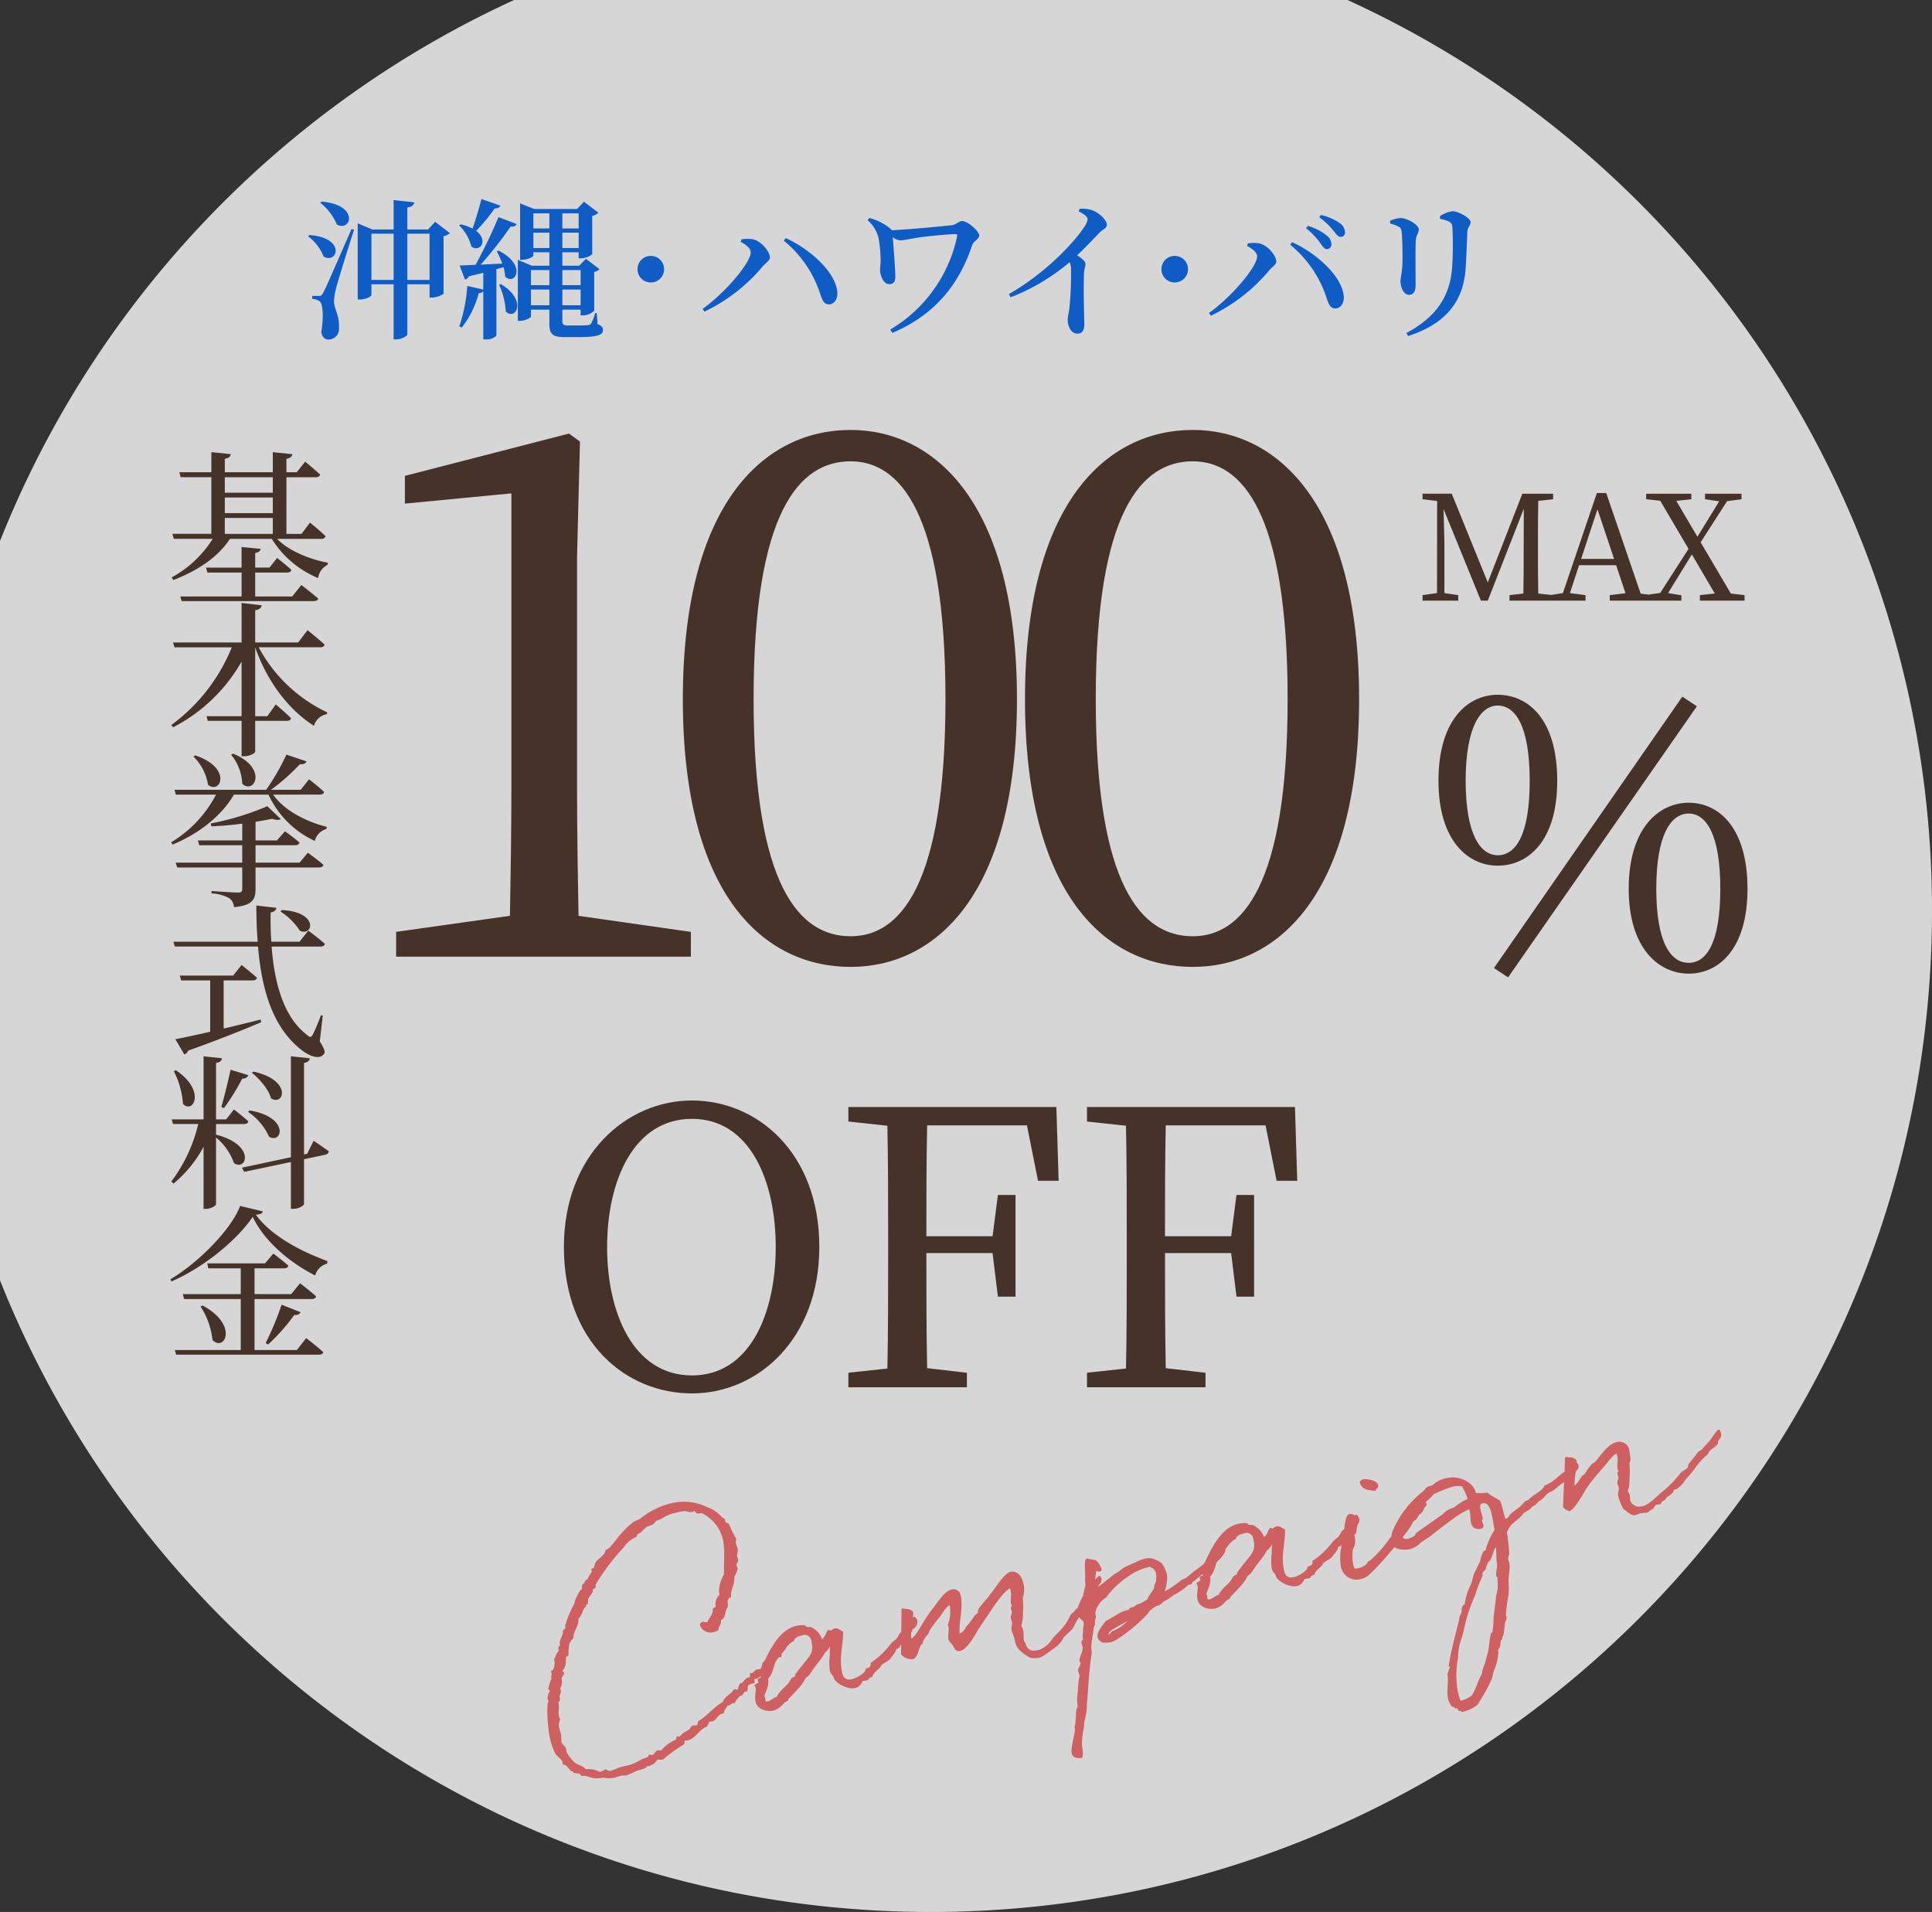
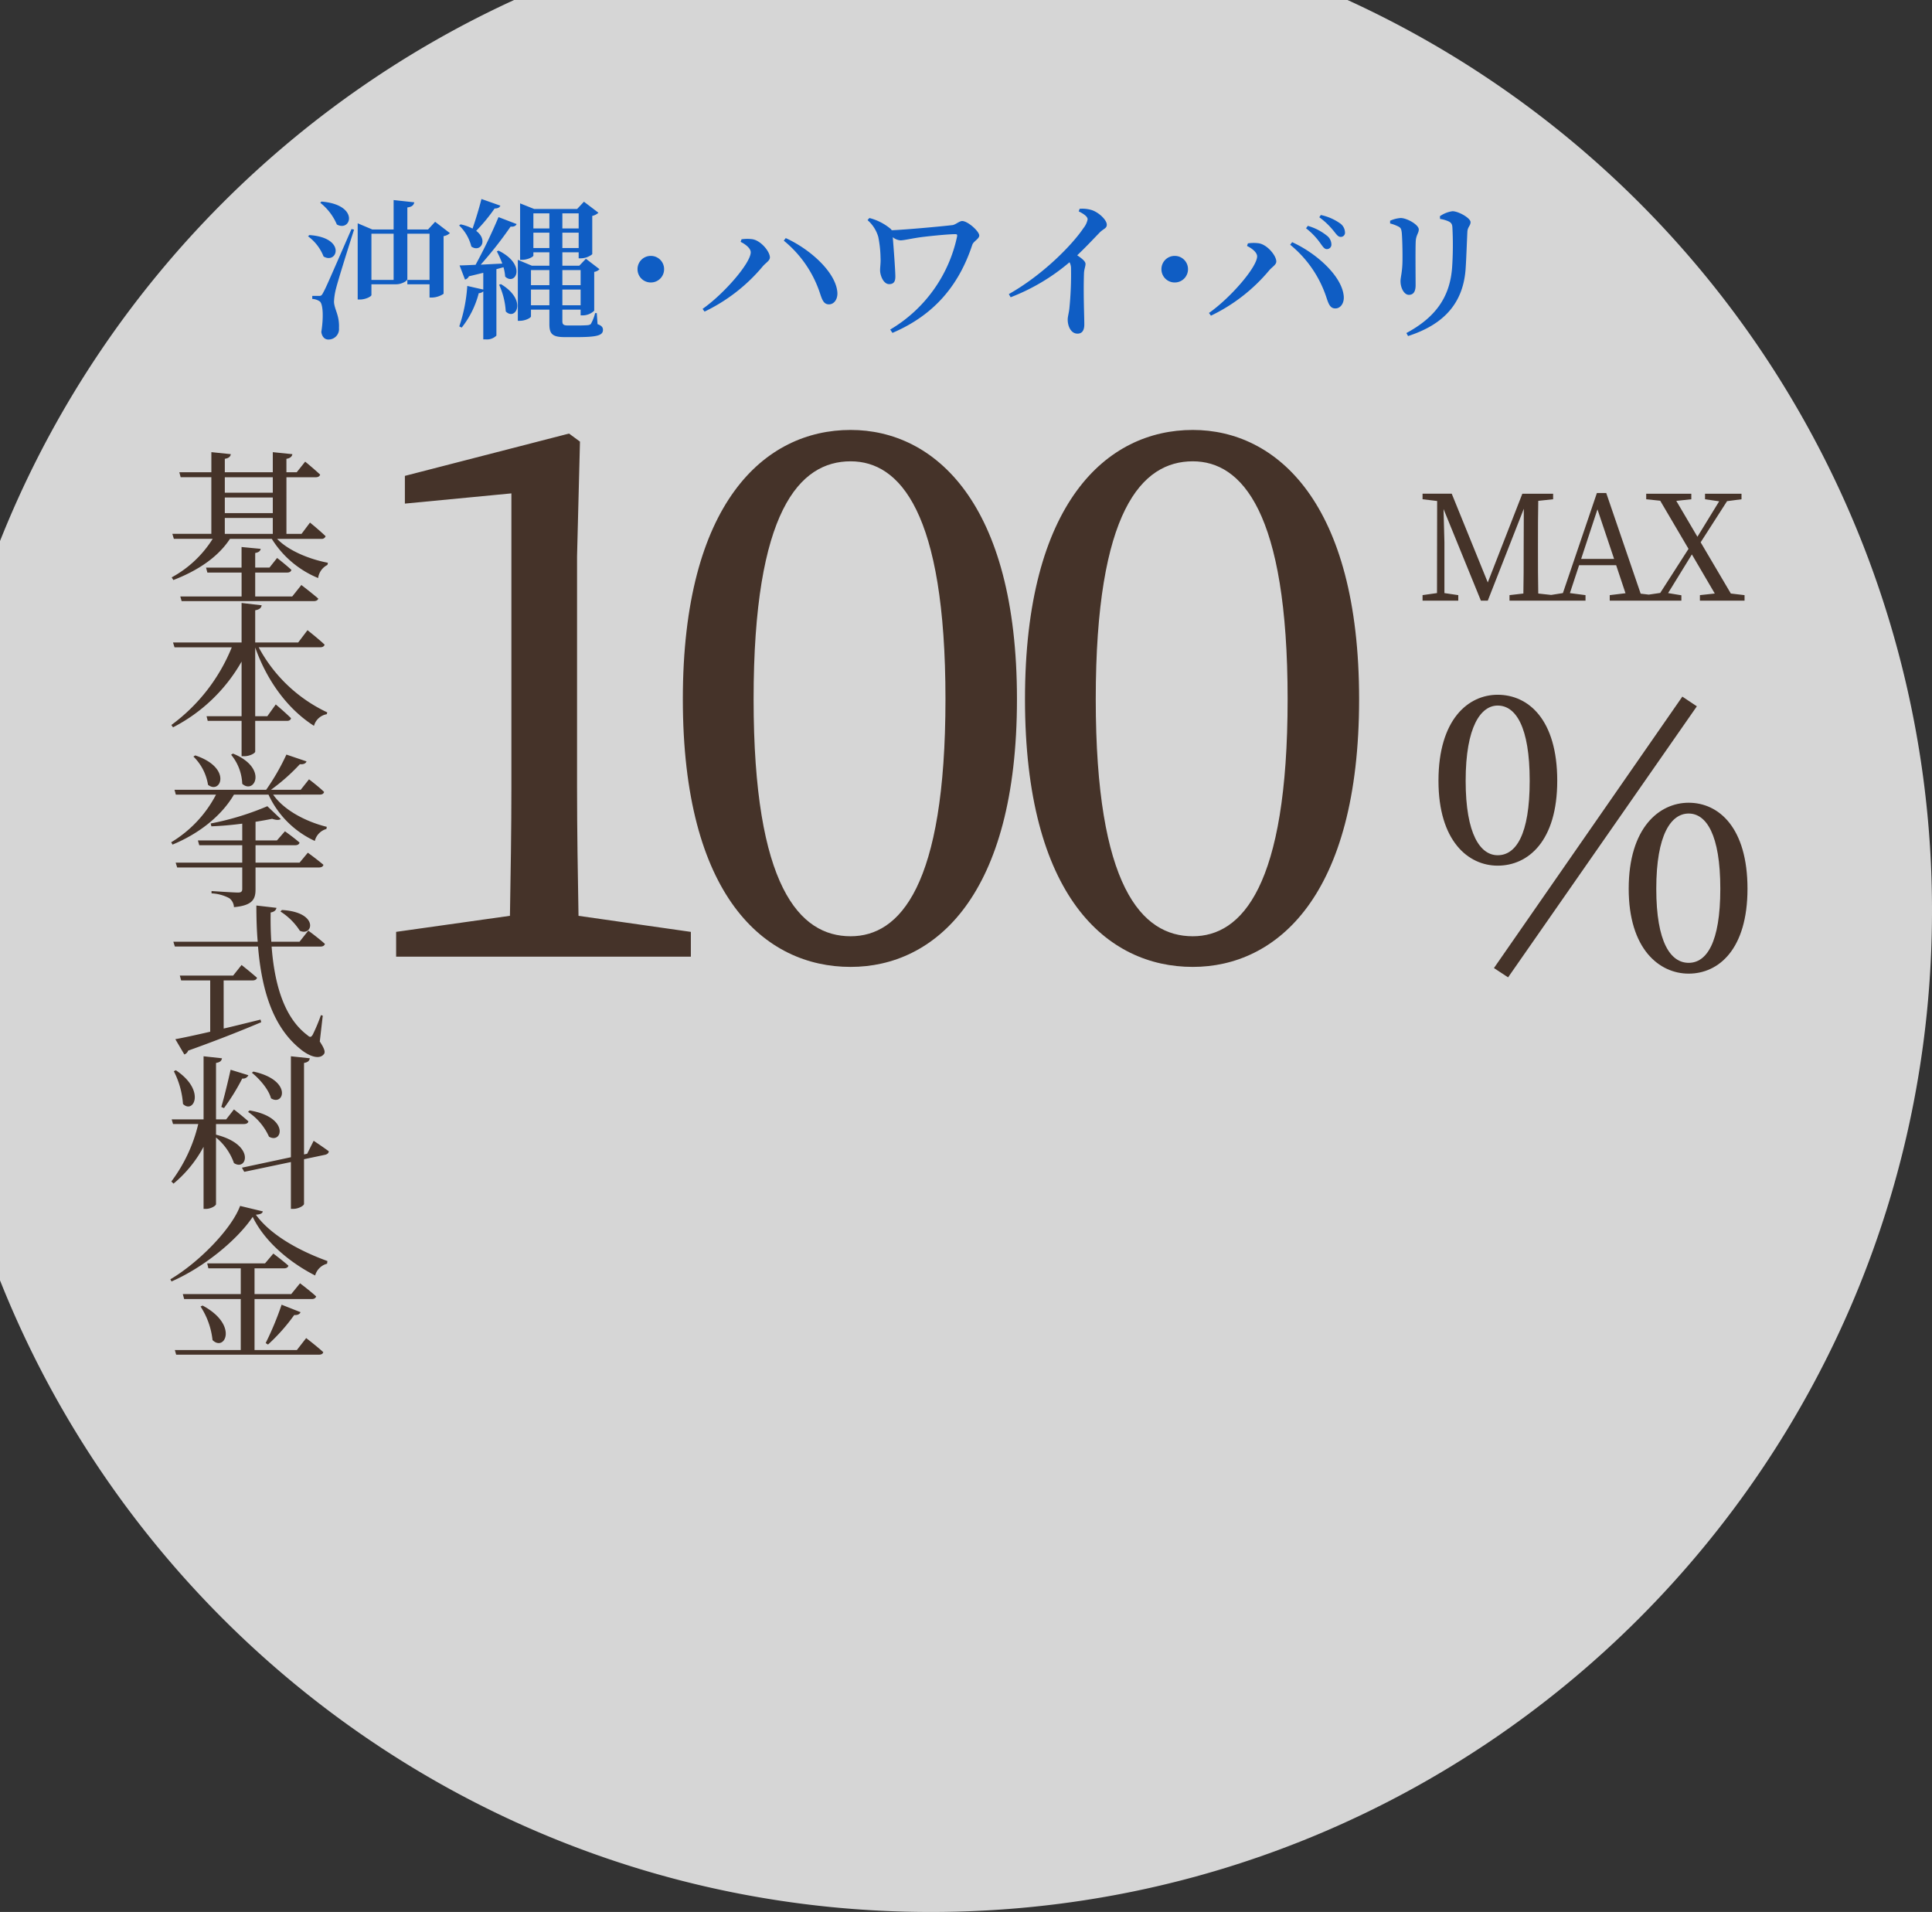
<svg xmlns="http://www.w3.org/2000/svg" width="384" height="380" viewBox="0 0 384 380">
  <rect x="0" y="0" width="384" height="380" fill="#333333" stroke="none" />
  <defs>
    <clipPath id="clip-path">
      <rect id="長方形_821" data-name="長方形 821" width="384" height="380" transform="translate(0 80)" fill="#fff" />
    </clipPath>
    <linearGradient id="linear-gradient" x1="0.5" x2="0.5" y2="1" gradientUnits="objectBoundingBox">
      <stop offset="0" stop-color="#fff" />
      <stop offset="1" stop-color="#fff" />
    </linearGradient>
  </defs>
  <g id="マスクグループ_95" data-name="マスクグループ 95" transform="translate(0 -80)" clip-path="url(#clip-path)">
    <g id="グループ_1082" data-name="グループ 1082" transform="translate(333.779 -461.835)">
      <path id="パス_7109" data-name="パス 7109" d="M199,0A198.84,198.84,0,0,1,398,199c0,109.9-89.1,199-199,199S0,308.9,0,199,89.1,0,199,0Z" transform="translate(-347.779 523.835)" opacity="0.8" fill="url(#linear-gradient)" />
      <g id="グループ_1081" data-name="グループ 1081" transform="translate(-300.843 556.735)">
        <path id="パス_7114" data-name="パス 7114" d="M-161.675-8.12c-.145-8.41-.29-16.965-.29-25.375v-46.11l.58-22.765-2.175-1.6-32.625,8.41v5.51l21.17-2.03V-33.5c0,8.41-.145,16.965-.29,25.375l-22.62,3.19V0h58.58V-4.93Zm34.8-43.065c0-37.41,9.135-47.27,19.285-47.27,9.715,0,18.85,10,18.85,47.27S-97.875-4.06-107.59-4.06C-117.74-4.06-126.875-13.92-126.875-51.185Zm19.285-53.505c-17.11,0-33.35,14.5-33.35,53.505,0,39.15,16.24,53.215,33.35,53.215,16.675,0,33.06-14.065,33.06-53.215C-74.53-90.19-90.915-104.69-107.59-104.69Zm48.72,53.505c0-37.41,9.135-47.27,19.285-47.27,9.715,0,18.85,10,18.85,47.27S-29.87-4.06-39.585-4.06C-49.735-4.06-58.87-13.92-58.87-51.185Zm19.285-53.505c-17.11,0-33.35,14.5-33.35,53.505,0,39.15,16.24,53.215,33.35,53.215,16.675,0,33.06-14.065,33.06-53.215C-6.525-90.19-22.91-104.69-39.585-104.69Z" transform="translate(243.723 175.24)" fill="#453329" />
-         <path id="パス_7115" data-name="パス 7115" d="M-63.612-27.892c0-13.072,5.244-25.46,16.872-25.46,11.552,0,16.644,12.388,16.644,25.46,0,13.148-5.092,25.536-16.644,25.536C-58.368-2.356-63.612-14.744-63.612-27.892ZM-46.74-57C-59.812-57-72.2-46.132-72.2-27.892c0,18.924,12.312,29.108,25.46,29.108,13.072,0,25.308-10.792,25.308-29.108C-21.432-46.664-33.82-57-46.74-57Zm66.576,4.94,2.2,11.02h4.1l-.456-14.668H-15.656v2.888l7.752.836c.152,7.3.152,14.668.152,22.116v4.1c0,7.448,0,14.744-.152,22.04l-7.752.836V0H7.9V-2.888L0-3.8c-.152-7.3-.152-14.744-.152-22.876H13l1.064,8.664h3.5V-38.228h-3.5L13-30.02H-.152c0-7.524,0-14.82.152-22.04Zm47.424,0,2.2,11.02h4.1l-.456-14.668H31.768v2.888l7.752.836c.152,7.3.152,14.668.152,22.116v4.1c0,7.448,0,14.744-.152,22.04l-7.752.836V0h23.56V-2.888l-7.9-.912c-.152-7.3-.152-14.744-.152-22.876H60.42l1.064,8.664h3.5V-38.228h-3.5L60.42-30.02H47.272c0-7.524,0-14.82.152-22.04Z" transform="translate(151.342 260.821)" fill="#453329" stroke="rgba(0,0,0,0)" stroke-width="1" />
        <path id="パス_7113" data-name="パス 7113" d="M-25.308-37.444c0-10.8,3.034-14.948,6.364-14.948,3.552,0,6.364,4.144,6.364,14.948,0,10.73-2.738,14.8-6.364,14.8C-22.348-22.644-25.308-26.714-25.308-37.444ZM12.58-15.984c0-10.8,2.96-14.948,6.438-14.948s6.29,4.144,6.29,14.948c0,10.73-2.738,14.726-6.29,14.726S12.58-5.254,12.58-15.984Zm6.438-17.094C13.172-33.078,7.1-28.12,7.1-15.984,7.1-4,13.172.888,19.018.888,25.012.888,30.71-4,30.71-15.984,30.71-28.12,25.012-33.078,19.018-33.078Zm-37.962-21.46c-5.846,0-11.766,4.884-11.766,17.094,0,11.988,5.92,16.872,11.766,16.872,6.068,0,11.84-4.884,11.84-16.872C-7.1-49.654-12.876-54.538-18.944-54.538Zm2.072,56.166L20.646-52.244,17.76-54.168-19.684-.222Z" transform="translate(283.682 177.72)" fill="#453329" stroke="rgba(0,0,0,0)" stroke-width="1" />
-         <path id="パス_7110" data-name="パス 7110" d="M34.113,24.632a2.025,2.025,0,0,0,2.171,1.816,3.01,3.01,0,0,0,.842-.133c.177-.753.886-.886.886-1.772v-.089c1.2,0,1.063-1.551,1.905-2.082a6.286,6.286,0,0,0,.222-.975c0-.089-.044-.222-.044-.31.4-.089.354-.576.8-.576h.133c.222-1.595,1.373-2.171,1.506-3.766a4,4,0,0,0,1.019-1.373,6.154,6.154,0,0,0-.089-.665c.133-.576.576-.62.576-1.108,0-.222-.044-.443-.044-.62,0-.4.443-.93.443-1.373,0-.354-.089-.753-.089-1.108a1.6,1.6,0,0,1,.266-.886,19.674,19.674,0,0,1-.753-3.145c-.089-.177-.62-.354-.62-.665,0-.133.044-.222.044-.354,0-.222-.177-.266-.4-.487A6.754,6.754,0,0,0,40.448,2.3,10.334,10.334,0,0,0,33.581,0a15.331,15.331,0,0,0-6.424,1.595c-.487.177-1.108.177-1.506.354-3.677,1.728-5.183,4.076-6.513,4.12-.4,1.063-1.728,1.24-2.437,1.905-.222.177-.62,1.152-.842,1.152-.044,0-.177-.044-.222-.044-.089,0-.089,0-.089.044s.044.177.044.266c0,.443-1.063.93-1.152,1.551h-.222c-.576,0-.532.709-1.108.753-.177.266-.177.709-.354.93-.487.044-1.551,1.506-1.684,1.684-.177.222-.222.532-.4.753a24.222,24.222,0,0,0-2.259,3.013c-.089.31-.222.354-.354.576s-.044.487-.177.709c-.089.177-.443.222-.576.4-.089.133-.133.487-.177.532-.4.753-1.019,1.285-1.019,1.905a.533.533,0,0,0,.089.354H6.114c-.443,0-.487.31-.487.709v.266c-.665.177-.8.93-1.285,1.285v.31c0,.443-.443,1.949-1.152,1.949,0,.089.044.177.044.266,0,.443-.266.576-.266,1.019,0,.089.044.133.044.222-.443.089-1.108,1.861-1.108,1.595,0,.266.222.31.222.62,0,.089-.044.133-.044.222-.532.044-.443.709-.753.93v.177a.84.84,0,0,0,.177.532C.753,32.828,0,38.278,0,40.005a13.355,13.355,0,0,0,.354,3.013c.222.709,1.019,1.285,1.019,2.127,0,.089-.044.177-.044.266.753.266.886,1.108,1.285,1.684a.266.266,0,0,1,.177-.044c.177,0,.133.4.222.443.443.266,1.24.222,1.329.93.93,0,1.772.93,2.791,1.108a11.228,11.228,0,0,0,1.285.177,6.043,6.043,0,0,0,1.905.487c.62,0,1.152-.089,1.684-.089.354.044.709.177.975.177a18.506,18.506,0,0,0,1.816-.354c.709-.133,1.506-.044,2.082-.222.31-.044.532-.354.753-.354.177,0,.089.177.222.177.222,0-.044-.177.4-.177h.31c.62-.266.8-.709,1.285-.753a1.339,1.339,0,0,0,.709.222h.222A27.672,27.672,0,0,1,25.3,46.917c.354-.044.089-.753.487-.753.222,0,.443.089.62.089,1.551,0,2.525-1.551,4.12-1.772.443-.177.532-.753.975-.93a.855.855,0,0,0,.443.133c.842,0,1.24-1.063,2.348-1.063h.177c.222-.62.8-.886,1.108-1.329a1.918,1.918,0,0,1,.222.044c.443,0,.62-.266,1.019-.266.089,0,.177.044.31.044.222-.532.886-.709,1.285-1.152a.332.332,0,0,0,.222.044c.532,0,.487-.62,1.063-.62.089,0,.133.044.222.044.487-.4-.044-1.285,1.462-1.285h.4v-.222c0-.354.133-.532.4-.576a.562.562,0,0,0,.266.044c.354,0,.487-.222.886-.222h.133c.133-.222.089-.354.222-.532,0-.044.4-.222.4-.4,0-.044-.089-.089-.222-.177a.4.4,0,0,1-.222.044c-.177,0-.4-.089-.665-.089-.443,0-.709.487-1.152.487a.286.286,0,0,1-.222-.089c-.044.354-.133.665-.354.753h-.177c-.886,0-1.063.8-1.905.8-.177.177-.709,1.108-.842,1.108-.266,0-.354-.222-.665-.222-.709.8-2.082.886-2.614,1.905-2.127.62-3.544,1.949-5.626,2.614-.177.222-.177.709-.532.753a3.305,3.305,0,0,1-.753-.133,1.02,1.02,0,0,0-.4.133c-.354.62-1.329.665-1.905.93-.31.177-.62.487-.93.487a.589.589,0,0,1-.354-.133,1.821,1.821,0,0,1-.354.576,7.316,7.316,0,0,0-3.411,1.506,1.127,1.127,0,0,0-.709-.222c-.31,0-.665.62-1.2.62a.92.92,0,0,1-.532-.222c-.266.62-.975.443-1.639.576a11.092,11.092,0,0,1-2.835.576H12.36c-.665,0-1.418.266-2.082.266A1.127,1.127,0,0,1,9.215,48.6a9.073,9.073,0,0,1-1.063.222H7.886A4.592,4.592,0,0,0,5.228,47.67c-.354-.886-1.285-1.108-1.861-1.861a8.908,8.908,0,0,1-1.152-2.481c0-.177.044-.354.044-.532,0-.709-.576-1.152-.576-1.551,0-.532.222-1.063.222-1.551v-.975a2.727,2.727,0,0,1,.532-2.082,2.072,2.072,0,0,1-.089-.709c0-.886.487-1.551.487-2.392a1.366,1.366,0,0,0-.044-.443c.665,0,.487-.62.576-.975s.487-.62.487-1.108a1.043,1.043,0,0,0-.089-.354,2.311,2.311,0,0,0,.753-1.905c.133-.31.753-.709.753-.886,0-.089-.266-.31-.266-.532a.137.137,0,0,1,.044-.089c1.108-.62,1.108-1.994,1.329-2.437.089-.133.487-.222.576-.354.089-.222.089-.665.177-.753.31-.753.266-1.551,1.506-2.259.354-1.462,1.639-1.994,1.861-3.589.665-.222,1.152-1.329,1.684-1.816.089-.089.354-.089.354-.266v-.266a.1.1,0,0,1,.089-.089,1.567,1.567,0,0,1,.266.044c.133,0,.31-.842.4-.975.354-.443.886-.8,1.152-1.108.089-.133.089-.443.177-.576.133-.089.443-.044.576-.177s.044-.4.177-.576a43.292,43.292,0,0,1,7.133-5.981,5.6,5.6,0,0,1,2.968-1.506c.133-.532.709-.487,1.152-.709A7.5,7.5,0,0,1,27.911,3.1c.4-.177.842-.044,1.329-.222.354-.133.576-.443.93-.576a6.1,6.1,0,0,0,1.152-.177,7.675,7.675,0,0,1,2.968-.487,10.073,10.073,0,0,1,2.082.133,2.2,2.2,0,0,0,1.063.443c.222,0,.443-.089.576-.089s.266.487.4.576c.31.222.8.089.93.177A8.058,8.058,0,0,1,42.4,8.993c0,2.171-.842,4.43-1.373,7.044a6.483,6.483,0,0,0-1.772,3.278,1.95,1.95,0,0,0,.089.443,2.292,2.292,0,0,0-1.329,2.259c-.31,0-.4.177-.709.177-.177,1.2-1.2,1.595-1.728,2.437-.532,0-.8-.266-1.063-.266A.536.536,0,0,0,34.113,24.632ZM49.486,32.3c-.354.443-1.063.177-1.506.354-.133.089-.222.487-.4.62-.31.133-.93.044-.93.354-.177.133-.133.044-.354.177-.886.532-.8.576-.975.93a1.919,1.919,0,0,1-.222-.044c-.753,0-.753.753-1.063,1.2a8.381,8.381,0,0,0,1.019.222c.62,0,.487-.842,1.063-1.019.753-.222,1.063-.886,1.639-1.285.177-.222.62-.133.975-.354.177-.133,1.019-.842,1.019-1.063,0-.044-.089-.089-.177-.089Zm7.266.8a3.859,3.859,0,0,0-1.506-2.88c-.222-.177-.487-.044-.709-.222-.266-.133-.354-.443-.487-.443a5.349,5.349,0,0,0-1.506-.222c-3.9,0-6.778,4.475-8.683,6.645a.748.748,0,0,0-.089.222c0,.31.222.62.222.8,0,.089,0,.089-.133.133a.482.482,0,0,0-.443-.31h-.089c.177.4.266.4.266.576,0,0,0,.4-.177.4h-.31c-.177,0-.266.044-.266.177a.482.482,0,0,0,.044.222c.044.266.487,0,.487.266a.266.266,0,0,1-.044.177c-.222,0-.354-.044-.443-.044-.31,0-.443.133-.886.266a1.311,1.311,0,0,1,.089.443c0,.8-.62,1.551-.62,2.747,0,1.418,1.684,2.259,2.835,2.259a3.748,3.748,0,0,0,2.259-.93,5.37,5.37,0,0,1,.886-.31c.044,0,.089-.222.177-.266,2.215-1.506,3.323-2.082,4.342-3.411.532,0,1.063-.62,1.373-.886,1.24-1.2,2.392-1.861,3.411-3.057.753-.31,1.2-1.019,1.861-1.373a7.969,7.969,0,0,0-.665,2.215,11.173,11.173,0,0,0-.709,2.968c0,.842.443.975.443,1.595,0,.886,1.905,2.747,3.544,2.747.93,0,1.285-.753,1.861-1.2,0,.222.089.222.266.222h.62a.908.908,0,0,1,.886-.4c.443-.753,1.285-1.019,1.949-1.462.133-.133.177-.266.354-.354.62-.443,1.506-.443,2.082-.93.62-.576,1.373-.975,1.462-1.595,1.285,0,.532-.532,1.551-.8,0-.31.532-.975.532-1.285.753,0,1.949-.31,1.949-1.019a1.374,1.374,0,0,0,1.285-1.24,1.555,1.555,0,0,0-.266-.709c-.089.044-1.772,1.152-1.595,1.285l-.089.089h-.222c-.089,0-.222.222-.222.354a3.118,3.118,0,0,1-1.019.665c-.31.133-.62.576-.8.753-.62.62-1.063.532-1.772,1.108a16.147,16.147,0,0,1-4.607,2.7c0,.709-.753.93-1.108.93h-.133c-.044.665-2.038,1.418-3.19,1.418-1.063,0-1.861-.4-1.861-1.772,0-3.278,1.418-5.272,1.994-7.974-.487-.31-.665-.842-1.329-.842-.266,0-.532.221-.8.221a.387.387,0,0,1-.4-.221C57.992,32.031,57.726,32.917,56.752,33.094ZM45.676,42.221h-.133c-.709,0-1.108.443-1.905.443-.177,0-.62,0-.62-.354a6.155,6.155,0,0,1,.089-.665V41.6s0,.044-.089.133a.266.266,0,0,1-.044-.177c0-.8,1.551-1.816,1.551-3.589,1.506-.8,1.684-3.013,3.278-3.721.133,0,.177.044.266.044.133,0,.133-.4.222-.532.753-.576,1.683-1.684,3.013-1.994a.155.155,0,0,0,.044-.089.9.9,0,0,0-.044-.222c0-.133.665.044.665-.354,0-.044.222,0,.31,0,.354,0,.8-.089,1.285-.089A1.545,1.545,0,0,1,54.98,32.74c0,3.013-1.329,2.924-4.652,5.892-.044.044-.133.354-.177.4-.177.133-.532.044-.709.177-.354.266-.576.576-.842.8C47.537,40.847,46.518,41.069,45.676,42.221ZM113.5,33.271c-.044-.044-.044-.044-.089-.044-.266,0-1.418,1.019-1.373.886a3.793,3.793,0,0,1-1.595,1.418c0,.487-.753.487-.975.842a17.413,17.413,0,0,0-1.506,2.038c-.221,0-.8.487-1.019.665-.532,0-1.019.842-1.418,1.24-1.462,1.639-3.19,2.3-3.943,3.013a5.44,5.44,0,0,1-3.1,1.506c-2.3,0-1.949-.886-2.3-.886a10.061,10.061,0,0,1-.266-1.329.742.742,0,0,1-.133-.487c0-.665.31-1.285.31-2.082a1.833,1.833,0,0,0-.222-.842,8.2,8.2,0,0,0,.975-2.57,16.119,16.119,0,0,0,.62-2.88,4.739,4.739,0,0,0,.753-2.791c0-2.038-1.108-2.525-1.772-2.525-1.24,0-3.5,2.437-4.873,3.456-.886.8-2.038,1.462-2.88,2.3-.177.222-.133.532-.31.709-.266.177-.487.177-.753.4A16.111,16.111,0,0,1,85.5,37.081,2.4,2.4,0,0,1,83.865,38.1a.562.562,0,0,1-.266-.044c.443-2.791,1.949-4.873,1.949-7.664A1.244,1.244,0,0,0,84.22,29.24c-1.462,0-3.323,2.038-4.563,2.968-2.7,2.171-4.253,4.74-5.671,4.785.266-2.038,1.108-3.411,1.595-5.228-.177-.665-1.019-.753-1.728-1.063L71.77,39.3a2.576,2.576,0,0,0,1.816,1.285c.93,0,1.285-1.418,2.171-2.392a.589.589,0,0,0,.31-.133c.133-.089.044-.266.222-.443a5.579,5.579,0,0,1,1.285-1.152c.266-.266.31-.487.532-.709a30.973,30.973,0,0,1,2.481-2.082c.93-.8,1.772-1.861,2.791-1.905a7.336,7.336,0,0,1-1.241,3.987,1.566,1.566,0,0,0,.044.266c0,.886-.576,1.728-.576,2.57,0,.31.222.443.354.842.532.886.222,1.639,1.24,1.684,1.506-.044,4.076-3.1,4.475-3.5a2.218,2.218,0,0,0,.354-.31c2.88-2.658,6.158-6.025,7.753-6.114,0,.177.044.443.044.665s-.044.354-.044.487v.044c.044,0,.044-.044.089-.044a13.459,13.459,0,0,0-.576,2.038c0,.177.133.266.133.354,0,.443-.354.266-.354.753,0,.222.044.4.044.576,0,.4-.487.8-.487,1.2,0,.222.044.487.044.753,0,.62-.443,1.063-.443,1.595,0,.4.177,1.019.177,1.595v.975c0,1.506,1.551,2.88,1.994,3.323a3.91,3.91,0,0,0,1.639.443,3.085,3.085,0,0,0,1.108-.222c.177,0,2.215-.93,2.3-.93a5.758,5.758,0,0,0,2.3-1.684c1.063-.665,1.683-.93,1.994-1.2.354-.222,1.551-2.038,2.127-2.038,0-.576,2.392-2.481,2.7-2.835.266-.266.886-1.063,1.373-1.108l-.089-.177c0-.31.709-.487.709-.8,0-.4.975-.487.975-1.418C113.548,33.449,113.5,33.36,113.5,33.271Zm-4.3,11.12c.532-.842.487-1.684,1.063-2.215a3.185,3.185,0,0,1,.487-1.329c.133-.487-.044-.8.31-1.373a5.03,5.03,0,0,1,2.658-2.171,17.773,17.773,0,0,1,5.361-3.145,11.687,11.687,0,0,1,3.677-.842h.532a2.386,2.386,0,0,1,.354-.044c.133,0,.221.044.266.222A1.793,1.793,0,0,1,124.757,35a6.413,6.413,0,0,1-.443,1.816,4.708,4.708,0,0,0-.4.487l-.266.665c-.576.709-1.329,1.108-1.772,1.861a7.593,7.593,0,0,1-2.437.62c-.31.089-.487.31-.8.31-.133,0-.31-.044-.443-.044-.222,0-.31.31-.532.354h-.443c-1.373,0-2.968.842-4.386,1.108-.753.62-2.259,1.728-2.259,2.658,0,.31.443,1.108.8,1.108h.044a6.3,6.3,0,0,0,1.329.222,5.342,5.342,0,0,0,1.462-.354,31.365,31.365,0,0,0,6.778-3.456c.177-.089.222-.31.31-.31a4.974,4.974,0,0,1,2.215-.886c.62,0,1.019-.487,1.285-.532a5.63,5.63,0,0,0,1.063-.31l.62-.266c.62-.266,1.108-.354,1.683-.576a10.716,10.716,0,0,0,2.127-.975c.133,0,.31.044.443.044.266,0,.354-.576.842-.487a18,18,0,0,1,3.367-1.551c.266-.089.93-.886,1.2-.886a6.2,6.2,0,0,0,2.658-1.861c.044-.443.266-.842-.044-.93-.4.177-1.24.8-1.595.93-.354,0-.443.4-.665.487-.222.044-1.24.886-1.506.93-.266.177-1.816.886-2.038,1.019-1.728.576-2.437,1.418-3.589,1.418a20.05,20.05,0,0,1-3.146,1.285,7.42,7.42,0,0,1-1.2.266,7.82,7.82,0,0,0,1.418-3.5,7.945,7.945,0,0,0-.354-1.905c-.177-.665-1.551-1.551-2.038-1.728a4.652,4.652,0,0,0-1.063-.133,8.561,8.561,0,0,0-1.905.31,11.731,11.731,0,0,0-1.816.354c-.709,0-1.683.753-2.57.886-1.285.532-3.544,1.861-4.962,2.082.177-.576.975-3.81,1.373-3.81.31,0,.4.266.62.266.044,0,.266,0,.266-.222a3.37,3.37,0,0,0-.62-1.772c-.266-.177-1.684-.709-1.506-.709-.487,0-.8,2.525-.93,3.145a7.273,7.273,0,0,0-.354,1.772l-.443.886-.089.089c0,.044,0,.044.044.089h-.044c-.044,0,.044-.044.044.044a1.7,1.7,0,0,0-.4.8c0,.133.177.4.177.665,0,1.2-1.373,2.392-1.949,3.057,0,.709.62.8.62,1.506,0,.222-.222,1.019-.354,1.019V42.4a5.613,5.613,0,0,1-.4,1.329,7.091,7.091,0,0,0-.133,1.019c-.443.044-.443.487-.443.709,0,.177.044.31.044.487,0,1.019-1.24,2.082-1.24,2.7,0,.177.133.222.133.354,0,.4-.709,1.063-.842,1.373l.089,1.108a14.929,14.929,0,0,0-1.019,2.88,9.757,9.757,0,0,0-.753,2.968v.222c-.576.354-.576,1.152-.886,2.038l-.443,1.329c-.31.354-.133.487-.266.975-.266.886-1.639,3.234-1.639,4.253,0,.842.886,1.063,1.506,1.108.532-.93.266-2.171.709-3.278a13.857,13.857,0,0,1,.93-2.392l.266-.975a16.743,16.743,0,0,0,.753-1.551,10.9,10.9,0,0,0,.576-1.816c.975-2.924,1.816-6.247,3.234-9.7a8.267,8.267,0,0,1,.753-2.791Zm8.329-1.595a8.419,8.419,0,0,1-3.943,1.684c-.31.089-.576.487-.842.487-.089,0-.31-.044-.31-.222,0-1.063,3.19-1.373,5.671-2.392a.177.177,0,0,1,.089.177C118.2,42.752,117.668,42.708,117.535,42.8Zm29.373-9.7a3.859,3.859,0,0,0-1.506-2.88c-.222-.177-.487-.044-.709-.222-.266-.133-.354-.443-.487-.443a5.349,5.349,0,0,0-1.506-.222c-3.9,0-6.778,4.475-8.683,6.645a.749.749,0,0,0-.089.222c0,.31.222.62.222.8,0,.089,0,.089-.133.133a.482.482,0,0,0-.443-.31h-.089c.177.4.266.4.266.576,0,0,0,.4-.177.4h-.31c-.177,0-.266.044-.266.177a.482.482,0,0,0,.044.222c.044.266.487,0,.487.266a.266.266,0,0,1-.044.177c-.222,0-.354-.044-.443-.044-.31,0-.443.133-.886.266a1.311,1.311,0,0,1,.089.443c0,.8-.62,1.551-.62,2.747,0,1.418,1.684,2.259,2.835,2.259a3.748,3.748,0,0,0,2.259-.93,5.371,5.371,0,0,1,.886-.31c.044,0,.089-.222.177-.266,2.215-1.506,3.323-2.082,4.342-3.411.532,0,1.063-.62,1.373-.886,1.24-1.2,2.392-1.861,3.411-3.057.753-.31,1.2-1.019,1.861-1.373a7.968,7.968,0,0,0-.665,2.215,11.174,11.174,0,0,0-.709,2.968c0,.842.443.975.443,1.595,0,.886,1.9,2.747,3.544,2.747.93,0,1.285-.753,1.861-1.2,0,.222.089.222.266.222h.62a.908.908,0,0,1,.886-.4c.443-.753,1.285-1.019,1.949-1.462.133-.133.177-.266.354-.354.62-.443,1.506-.443,2.082-.93.62-.576,1.373-.975,1.462-1.595,1.285,0,.532-.532,1.551-.8,0-.31.532-.975.532-1.285.753,0,1.949-.31,1.949-1.019a1.374,1.374,0,0,0,1.285-1.24,1.555,1.555,0,0,0-.266-.709c-.089.044-1.772,1.152-1.595,1.285l-.089.089h-.222c-.089,0-.221.222-.221.354a3.118,3.118,0,0,1-1.019.665c-.31.133-.62.576-.8.753-.62.62-1.063.532-1.772,1.108a16.148,16.148,0,0,1-4.608,2.7c0,.709-.753.93-1.108.93h-.133c-.044.665-2.038,1.418-3.19,1.418-1.063,0-1.861-.4-1.861-1.772,0-3.278,1.418-5.272,1.994-7.974-.487-.31-.665-.842-1.329-.842-.266,0-.532.221-.8.221a.387.387,0,0,1-.4-.221C148.148,32.031,147.883,32.917,146.908,33.094Zm-11.076,9.126H135.7c-.709,0-1.108.443-1.905.443-.177,0-.62,0-.62-.354a6.154,6.154,0,0,1,.089-.665V41.6s0,.044-.089.133a.266.266,0,0,1-.044-.177c0-.8,1.551-1.816,1.551-3.589,1.506-.8,1.684-3.013,3.278-3.721.133,0,.177.044.266.044.133,0,.133-.4.222-.532.753-.576,1.684-1.684,3.013-1.994a.155.155,0,0,0,.044-.089.9.9,0,0,0-.044-.222c0-.133.665.044.665-.354,0-.044.222,0,.31,0,.354,0,.8-.089,1.285-.089a1.545,1.545,0,0,1,1.418,1.728c0,3.013-1.329,2.924-4.652,5.892-.044.044-.133.354-.177.4-.177.133-.532.044-.709.177-.354.266-.576.576-.842.8C137.693,40.847,136.674,41.069,135.832,42.221Zm35.486-14.4c0-.709-1.728-1.506-2.437-1.506a.89.89,0,0,0-.576.177c0,1.506,1.285,1.728,2.348,2.171C170.787,28.265,171.319,28.442,171.319,27.822Zm7.842,6.6h-.044c0-.133.753-.576.753-.665h-.089c0-.044.044-.354.044-.576,0-.133,0-.266-.089-.266-.266.31-.4.089-.665.266-1.24.975-2.259,1.551-3.146,2.348-1.639,1.418-3.721,2.658-5.183,4.032a26.98,26.98,0,0,1-4.209,2.835h-.266c-.177,0-.044.222-.222.31a3.47,3.47,0,0,1-1.816.576c-.665,0-1.285.222-1.285-1.019a9.821,9.821,0,0,1,.576-3.013c.133-.354.532-.62.665-.975a4.564,4.564,0,0,0,.31-1.418c0-.133-.044-.222-.044-.31,0-.222.443-.354.532-.576.354-.93.8-1.728,1.019-2.57-.443-.354-.62-.975-1.373-.975-.8,0-1.639,3.323-1.949,3.9-.044.089-.31.044-.31.31,0,.089.044.177.044.266,0,.133-.4.842-.532,1.24a10.811,10.811,0,0,0-1.019,3.9,2.984,2.984,0,0,0,3.323,3.057c1.152,0,2.038-.842,2.924-1.285,1.816-1.2,3.234-2.259,4.519-3.234,2.127-1.684,3.677-2.614,4.962-4.253a1.9,1.9,0,0,0,1.152-.753C178.1,35.088,178.584,35.309,179.16,34.423ZM210.925,33.4a1.574,1.574,0,0,0,.089-.443c0-.222-.089-.354-.487-.4-.31,0-1.373.842-1.728.93-.354.222-.4.532-.8.709-.044,0-.044,0-.044-.044,0-.089.089-.222.089-.266-1.506.709-2.658,1.551-4.209,1.684-.665,1.019-2.88,1.373-3.633,1.994-.354.266-.753,0-1.108.4-1.373.975-2.88,1.329-3.367,1.816a1.473,1.473,0,0,1-1.24.532c-.133-.753-.089-3.1-.221-3.81-.576-.753-1.506-1.24-1.994-2.082a8.545,8.545,0,0,1-2.392-.532v-.266c0-1.949-2.437-3.81-4.519-3.81a5.31,5.31,0,0,0-3.234.709c-.354.089-.842,0-1.108.133-.354.089-.709.487-1.063.665a19.554,19.554,0,0,0-7.443,6.114,3.867,3.867,0,0,0-.753,2.437c0,.975,1.905,1.639,3.013,1.639,1.418,0,1.949-.665,2.791-.93.487-.177.975-.4,1.462-.532q2.858-1.4,5.582-2.525a12.337,12.337,0,0,1,3.766-1.108.885.885,0,0,0-.089.4v.354c0,.709-.266,1.462-.266,2.127,0,.8.31,1.373,1.551,1.462a.427.427,0,0,0,.354-.487c0-.222-.089-.532-.089-.753s.044-.4.266-.487c0-.4-.044-.886-.044-1.418,0-.93,0-1.728.886-1.728,1.2,0,1.462,1.285,1.462,2.747,0,1.108-.133,2.348-.133,3.234a12.155,12.155,0,0,0-2.7,3.589c-.089.089-.4.044-.487.177a4.491,4.491,0,0,0-1.019,1.639c-.886,1.063-1.373,1.684-1.949,2.437a13.788,13.788,0,0,1-.975,1.772,10.764,10.764,0,0,0-2.038,3.544c-.753,0-.753.93-.975,1.373-.177.266-.4.487-.532.665-.133.266-.222.62-.354.842-1.329,2.658-2.88,5.449-3.943,8.2a.255.255,0,0,1,.266.266c0,.044-.31.31-.354.4-.177.222-.222.576-.532.842-.044,1.551-.975,3.234-.975,4.873,0,.532.31,1.551.487,1.551h.266c.089,0,.133,0,.133.044a.9.9,0,0,1-.044.222c0,.177.354.133.487.222s0,.4.177.532c.133.133.487,0,.487.31a6.506,6.506,0,0,0,3.1-.665,31.986,31.986,0,0,0,3.81-4.209c.4-.532.576-1.152.842-1.551a10.746,10.746,0,0,0,1.728-3.5.458.458,0,0,0-.177-.354c.886-.266.886-1.152,1.152-1.683.089-.089.4-.31.4-.4v-.266c0-.177.177-.089.266-.177a12.935,12.935,0,0,0,.842-2.215c.133-.443.62-.753.62-1.152,0-.177-.044-.354-.044-.443a34.312,34.312,0,0,1,1.462-3.9,24.117,24.117,0,0,0,.576-2.525c.222-1.108.975-2.57.975-3.589,0-.177-.089-.266-.089-.443,0,0,.089-.532.089-.576a1.613,1.613,0,0,1,.354-.576,21.108,21.108,0,0,0,.4-2.924c.31-1.728-.221-1.152.753-2.259,1.2-1.2,2.171-1.108,3.323-2.127.532-.487,1.506-.4,1.994-.886.354-.31.93-.31,1.108-.487.532-.487,1.329-.576,1.772-.93,1.595-1.24,1.24-.4,3.013-1.373C207.6,35.309,209.641,34.778,210.925,33.4Zm-29.151-1.462a31.859,31.859,0,0,1,4.12-.62,4.378,4.378,0,0,1,1.994.443,15.319,15.319,0,0,1,.576,2.968,11.586,11.586,0,0,0-3.234,1.108h-.222a4,4,0,0,0-2.171.753c-1.373.576-3.456,1.373-6.069,2.481-.089,0-.089.31-.177.354a6.173,6.173,0,0,1-1.684.4,1.707,1.707,0,0,1-1.108-.443c0-1.728,2.392-3.677,3.766-4.607.665-.443,1.462-1.108,2.348-1.684A8.5,8.5,0,0,0,181.774,31.942Zm7.62,15.506c.709,0,1.506-2.525,2.3-2.525.044,0,.089,0,.089.044,0,.4-.532,2.88-.532,3.013v.177c0,.886-.709,1.994-.709,2.57,0,.222.177.222.177.31,0,0-.31,1.595-.443,2.171-.177.62-.709,1.373-.842,1.994-.443,1.24-.753,2.171-1.2,3.234a23.292,23.292,0,0,1-1.019,3.234c-.044.044-.354.044-.354.177-.532,1.019-.975,2.7-1.506,3.677-.354.62-.709,1.285-1.019,1.905a6.266,6.266,0,0,0-1.019,1.816c-1.24,1.285-1.728,2.614-3.013,3.766a6.04,6.04,0,0,1-2.614.532,10.111,10.111,0,0,1-.177-1.994,18.814,18.814,0,0,1,1.595-6.778,11.536,11.536,0,0,1,.709-2.082c.31-.709.753-1.329,1.152-2.038.443-.8.975-2.038,1.506-3.013a36.031,36.031,0,0,1,2.747-4.209,30.634,30.634,0,0,1,2.3-3.411v-.133c0-.576.62-.753.93-1.063C188.552,48.6,188.552,48.423,189.394,47.448Zm28.753-4.032c.842.886,1.152,1.595,1.861,1.595.31,0,.62-.133,1.063-.133a5.608,5.608,0,0,1,1.2.177c.31,0,.354-.177,1.24-.443.443-.177.443-.665,1.108-.665.177,0,.354.044.532.044.354,0,.266-.222.4-.354a1.9,1.9,0,0,1,.62-.177c.222-.133.487-.4.709-.532,2.171-.709,1.063-1.108,1.816-1.108h.4a6.325,6.325,0,0,0,1.2-.665c.753-.487.443-.487,1.2-.975,2.57-1.772,2.658-2.437,5.183-3.721.222-.709,1.772-.975,2.259-1.462.133-.089.133-.443.266-.576.31-.4.842-.487.842-1.2,0-.133-.044-.665-.177-.665a16.177,16.177,0,0,0-1.772,1.506c-.842.709-1.329.886-2.215,1.595-.222.133-.62.177-.842.31a25.46,25.46,0,0,1-2.171,1.728c-.266.177-.31.665-.532.842-.443.31-1.108.354-1.551.665a22.855,22.855,0,0,1-4.209,2.747c-1.506.665-3.19,2.038-4.829,2.038a2.188,2.188,0,0,1-2.3-1.684c0-.354.133-.8.133-1.2a1.5,1.5,0,0,0-.222-.842,8.2,8.2,0,0,0,.975-2.57,13.2,13.2,0,0,0,.62-2.835c.62-.753.354-1.108.576-2.437a1.838,1.838,0,0,0-1.905-1.994c-1.639,0-3.411,1.684-4.519,2.525-1.019.886-.62-.177-2.968,2.171-.266.177-.487.177-.753.4a16.114,16.114,0,0,1-2.127,1.772c.266-1.994,1.108-3.367,1.595-5.183-.177-.709-1.019-.8-1.728-1.063l-2.57,9.348a3.153,3.153,0,0,0,.842.886c1.063-.089,3.721-3.146,4.032-3.456a2.22,2.22,0,0,0,.354-.31c2.082-1.905,4.12-3.1,5.671-4.43.576-.31.975-.8,1.816-.842a3.141,3.141,0,0,1,.044.665c0,.31-.044.487.044.487a13.457,13.457,0,0,0-.576,2.038c0,.177.133.266.133.354,0,.443-.354.266-.354.753,0,.222.044.4.044.576,0,.4-.487.8-.487,1.2,0,.222.089.532.089.753,0,.62-.487,1.108-.487,1.595A9.524,9.524,0,0,0,218.147,43.417Z" transform="translate(67.584 291.673) rotate(-13)" fill="#ce6062" stroke="#ce6062" stroke-linecap="round" stroke-linejoin="round" stroke-width="0.4" />
-         <path id="パス_7111" data-name="パス 7111" d="M-116.28-24.6a10.98,10.98,0,0,1,3.3,4.32c2.85,1.56,4.56-3.93-3.06-4.56Zm-2.43,6.66a9.117,9.117,0,0,1,3.09,4.02c2.76,1.62,4.56-3.75-2.82-4.26Zm8.64-1.44c-5.07,11.61-5.07,11.61-5.67,12.72-.3.57-.45.57-.84.57h-1.29v.6a2.854,2.854,0,0,1,1.47.48c.66.45.81,3.03.33,6.09.15,1.02.72,1.5,1.38,1.5A2.084,2.084,0,0,0-112.56.27c.12-2.52-.93-3.69-.99-5.19a12.4,12.4,0,0,1,.42-2.7c.36-1.47,2.43-8.1,3.57-11.64Zm11.1,10.11v-9.18h4.41v9.18Zm-7.14,0v-9.18h4.41v9.18Zm12.66-11.55-1.41,1.53h-4.11v-4.38c.99-.12,1.26-.51,1.38-1.02l-4.11-.45v5.85h-4.23l-2.91-1.23V-5.37h.42c1.14,0,2.31-.6,2.31-.9V-8.4h4.41V2.55h.54c1.02,0,2.19-.66,2.19-1.02V-8.4h4.41v2.64h.45a4.335,4.335,0,0,0,2.34-.75V-17.97a2.345,2.345,0,0,0,1.26-.6Zm9.21-4.53c-.51,2.01-1.2,4.23-1.77,5.88a9.417,9.417,0,0,0-2.37-.84l-.3.21a8.744,8.744,0,0,1,2.43,4.2c1.8,1.26,3.42-1.26.96-3.12a33.937,33.937,0,0,0,3.66-4.44c.63,0,1.02-.21,1.14-.57Zm4.38,13.56a8.685,8.685,0,0,1,.33,1.86c2.01,1.92,4.41-2.31-1.32-5.16l-.33.15a20.882,20.882,0,0,1,1.08,2.43c-1.5.06-2.97.15-4.29.21a77.581,77.581,0,0,0,5.94-7.56c.66.06,1.05-.15,1.2-.51l-3.6-1.38a104.041,104.041,0,0,1-4.56,9.48c-1.35.06-2.46.12-3.18.12l1.08,2.82a1.235,1.235,0,0,0,.78-.66c1.02-.24,1.98-.48,2.85-.69v3.33l-3.18-.72A31.046,31.046,0,0,1-88.65-.03l.48.24a18.282,18.282,0,0,0,3.39-6.84,1.393,1.393,0,0,0,.9-.36V2.55h.45a2.66,2.66,0,0,0,2.16-.75V-11.4Zm-.87,3.48A14.874,14.874,0,0,1-79.41-3c1.92,1.95,4.41-2.19-.96-5.43Zm6.33,4.08V-7.35h3.66v3.12Zm3.66-6.99v3H-74.4v-3Zm6.21,0v3h-3.63v-3Zm-3.63,6.99V-7.35h3.63v3.12ZM-73.92-15.6v-3.06h3.18v3.06Zm3.18-6.9v3h-3.18v-3Zm5.82,0v3h-3.24v-3Zm-3.24,6.9v-3.06h3.24v3.06Zm6.84,12.93h-.33a8.283,8.283,0,0,1-.87,2.19,1.231,1.231,0,0,1-.66.21c-.36.03-1.08.06-1.92.06h-1.95c-.93,0-1.11-.24-1.11-.9V-3.36h3.63v1.14h.45a3.28,3.28,0,0,0,2.25-.93v-7.71a1.813,1.813,0,0,0,1.05-.54l-2.7-2.07-1.32,1.38h-3.36v-2.67h3.24v1.2h.45a3.762,3.762,0,0,0,2.25-.81v-7.62a2.6,2.6,0,0,0,1.23-.63l-2.88-2.19-1.35,1.44h-8.55l-2.79-1.11v11.22h.39c1.11,0,2.25-.6,2.25-.84v-.66h3.18v2.67h-3.48l-2.79-1.17V-1.14h.39c1.11,0,2.22-.6,2.22-.87V-3.36h3.66V-.48c0,1.95.6,2.58,3.06,2.58h2.37c4.11,0,5.22-.36,5.22-1.44,0-.51-.27-.84-1.08-1.14Zm13.38-8.73a2.625,2.625,0,0,0-2.64-2.64,2.625,2.625,0,0,0-2.64,2.64,2.625,2.625,0,0,0,2.64,2.64A2.625,2.625,0,0,0-47.94-11.4Zm17.22-3.36c0,2.1-5.22,8.19-9.57,11.25l.39.54a34.476,34.476,0,0,0,11.55-8.97c.63-.75,1.44-1.14,1.44-1.8,0-1.17-1.83-3.42-3.57-3.63a7.826,7.826,0,0,0-2.07.03l-.18.51C-31.74-16.35-30.72-15.54-30.72-14.76ZM-13.5-6.78c-.3-4.05-5.49-8.64-10.26-10.8l-.39.51A22.626,22.626,0,0,1-16.95-6.6c.45,1.38.78,2.22,1.83,2.19C-14.13-4.44-13.41-5.46-13.5-6.78Zm6-14.37a7,7,0,0,1,2.13,3.33,22.7,22.7,0,0,1,.45,4.17c.06,1.02-.09,1.77-.09,2.49,0,.93.63,2.73,1.8,2.73,1.11,0,1.26-.78,1.23-1.71-.03-1.47-.36-5.82-.51-7.62a2.743,2.743,0,0,0,1.53.63c.75,0,2.52-.45,4.53-.69s5.07-.54,6.36-.54c.36,0,.42.09.36.48A28.3,28.3,0,0,1-3,.6l.45.66C5.52-2.19,10.59-7.95,13.32-16.26c.24-.69,1.38-1.17,1.38-1.83,0-.84-2.28-2.88-3.39-2.88-.57,0-1.35.75-1.95.81-2.28.27-9.15.9-12.06,1.02a.827.827,0,0,0-.21-.27,10.671,10.671,0,0,0-4.23-2.16Zm41.97-1.74c1.08.54,1.77,1.05,1.77,1.59a3.991,3.991,0,0,1-.81,1.71c-2.16,3.24-7.95,9.24-14.85,13.14l.36.63a40.469,40.469,0,0,0,11.7-6.96,2.57,2.57,0,0,1,.3,1.23,67.961,67.961,0,0,1-.33,7.98c-.12.99-.33,1.62-.33,2.19,0,1.29.63,2.79,1.95,2.79.9,0,1.35-.63,1.35-1.83,0-1.65-.21-6.09-.06-10.26.06-.81.3-1.29.3-1.77,0-.51-.72-1.08-1.65-1.71,1.83-1.74,3.33-3.36,4.41-4.47.84-.87,1.47-.84,1.47-1.62,0-.93-1.59-2.46-3.03-2.91a6.455,6.455,0,0,0-2.37-.24ZM56.19-11.4a2.625,2.625,0,0,0-2.64-2.64,2.625,2.625,0,0,0-2.64,2.64,2.625,2.625,0,0,0,2.64,2.64A2.625,2.625,0,0,0,56.19-11.4Zm27.57-3.99a.89.89,0,0,0,.93-.96,2.259,2.259,0,0,0-.93-1.74,10.653,10.653,0,0,0-3.75-1.92l-.36.48a13.885,13.885,0,0,1,2.76,2.85C82.95-15.93,83.28-15.39,83.76-15.39Zm2.76-2.43a.822.822,0,0,0,.87-.93,2.286,2.286,0,0,0-1.08-1.83,10.357,10.357,0,0,0-3.72-1.59l-.3.45a14.867,14.867,0,0,1,2.76,2.61C85.65-18.39,85.98-17.82,86.52-17.82ZM69.93-13.95c0,2.1-5.22,8.19-9.57,11.25l.39.54A34.476,34.476,0,0,0,72.3-11.13c.63-.75,1.44-1.14,1.44-1.8,0-1.17-1.83-3.42-3.57-3.63a7.826,7.826,0,0,0-2.07.03l-.18.51C68.91-15.54,69.93-14.73,69.93-13.95ZM87.15-5.97c-.3-4.05-5.49-8.64-10.26-10.8l-.39.51A22.626,22.626,0,0,1,83.7-5.79c.45,1.38.78,2.22,1.83,2.19C86.52-3.63,87.24-4.65,87.15-5.97Zm24.24-5.82c.12-1.83.24-5.31.33-7.08.06-.93.63-1.17.63-1.89,0-.78-2.37-2.16-3.6-2.16a5.7,5.7,0,0,0-2.49.99l.03.54a6.451,6.451,0,0,1,1.8.54c.57.33.63.69.66,1.32a66.894,66.894,0,0,1-.06,7.71c-.42,6.03-3.36,10.02-9.09,13.11l.33.6C107.07-.42,111-4.68,111.39-11.79ZM98.04-19.86c.45.24.54.48.63,1.14.12,1.17.18,4.23.15,5.67-.03,2.25-.39,3.24-.39,4.02,0,1.47.78,2.73,1.65,2.73.81,0,1.35-.51,1.35-1.92,0-1.68-.06-7.53.03-8.82.09-1.17.6-1.56.6-2.25,0-.96-2.37-2.28-3.6-2.28a6.21,6.21,0,0,0-2.1.54v.54A8.24,8.24,0,0,1,98.04-19.86Z" transform="translate(146.998 50)" fill="#0f5dc4" />
+         <path id="パス_7111" data-name="パス 7111" d="M-116.28-24.6a10.98,10.98,0,0,1,3.3,4.32c2.85,1.56,4.56-3.93-3.06-4.56Zm-2.43,6.66a9.117,9.117,0,0,1,3.09,4.02c2.76,1.62,4.56-3.75-2.82-4.26Zm8.64-1.44c-5.07,11.61-5.07,11.61-5.67,12.72-.3.57-.45.57-.84.57h-1.29v.6a2.854,2.854,0,0,1,1.47.48c.66.45.81,3.03.33,6.09.15,1.02.72,1.5,1.38,1.5A2.084,2.084,0,0,0-112.56.27c.12-2.52-.93-3.69-.99-5.19a12.4,12.4,0,0,1,.42-2.7c.36-1.47,2.43-8.1,3.57-11.64Zm11.1,10.11v-9.18h4.41v9.18Zm-7.14,0v-9.18h4.41v9.18Zm12.66-11.55-1.41,1.53h-4.11v-4.38c.99-.12,1.26-.51,1.38-1.02l-4.11-.45v5.85h-4.23l-2.91-1.23V-5.37h.42c1.14,0,2.31-.6,2.31-.9V-8.4h4.41h.54c1.02,0,2.19-.66,2.19-1.02V-8.4h4.41v2.64h.45a4.335,4.335,0,0,0,2.34-.75V-17.97a2.345,2.345,0,0,0,1.26-.6Zm9.21-4.53c-.51,2.01-1.2,4.23-1.77,5.88a9.417,9.417,0,0,0-2.37-.84l-.3.21a8.744,8.744,0,0,1,2.43,4.2c1.8,1.26,3.42-1.26.96-3.12a33.937,33.937,0,0,0,3.66-4.44c.63,0,1.02-.21,1.14-.57Zm4.38,13.56a8.685,8.685,0,0,1,.33,1.86c2.01,1.92,4.41-2.31-1.32-5.16l-.33.15a20.882,20.882,0,0,1,1.08,2.43c-1.5.06-2.97.15-4.29.21a77.581,77.581,0,0,0,5.94-7.56c.66.06,1.05-.15,1.2-.51l-3.6-1.38a104.041,104.041,0,0,1-4.56,9.48c-1.35.06-2.46.12-3.18.12l1.08,2.82a1.235,1.235,0,0,0,.78-.66c1.02-.24,1.98-.48,2.85-.69v3.33l-3.18-.72A31.046,31.046,0,0,1-88.65-.03l.48.24a18.282,18.282,0,0,0,3.39-6.84,1.393,1.393,0,0,0,.9-.36V2.55h.45a2.66,2.66,0,0,0,2.16-.75V-11.4Zm-.87,3.48A14.874,14.874,0,0,1-79.41-3c1.92,1.95,4.41-2.19-.96-5.43Zm6.33,4.08V-7.35h3.66v3.12Zm3.66-6.99v3H-74.4v-3Zm6.21,0v3h-3.63v-3Zm-3.63,6.99V-7.35h3.63v3.12ZM-73.92-15.6v-3.06h3.18v3.06Zm3.18-6.9v3h-3.18v-3Zm5.82,0v3h-3.24v-3Zm-3.24,6.9v-3.06h3.24v3.06Zm6.84,12.93h-.33a8.283,8.283,0,0,1-.87,2.19,1.231,1.231,0,0,1-.66.21c-.36.03-1.08.06-1.92.06h-1.95c-.93,0-1.11-.24-1.11-.9V-3.36h3.63v1.14h.45a3.28,3.28,0,0,0,2.25-.93v-7.71a1.813,1.813,0,0,0,1.05-.54l-2.7-2.07-1.32,1.38h-3.36v-2.67h3.24v1.2h.45a3.762,3.762,0,0,0,2.25-.81v-7.62a2.6,2.6,0,0,0,1.23-.63l-2.88-2.19-1.35,1.44h-8.55l-2.79-1.11v11.22h.39c1.11,0,2.25-.6,2.25-.84v-.66h3.18v2.67h-3.48l-2.79-1.17V-1.14h.39c1.11,0,2.22-.6,2.22-.87V-3.36h3.66V-.48c0,1.95.6,2.58,3.06,2.58h2.37c4.11,0,5.22-.36,5.22-1.44,0-.51-.27-.84-1.08-1.14Zm13.38-8.73a2.625,2.625,0,0,0-2.64-2.64,2.625,2.625,0,0,0-2.64,2.64,2.625,2.625,0,0,0,2.64,2.64A2.625,2.625,0,0,0-47.94-11.4Zm17.22-3.36c0,2.1-5.22,8.19-9.57,11.25l.39.54a34.476,34.476,0,0,0,11.55-8.97c.63-.75,1.44-1.14,1.44-1.8,0-1.17-1.83-3.42-3.57-3.63a7.826,7.826,0,0,0-2.07.03l-.18.51C-31.74-16.35-30.72-15.54-30.72-14.76ZM-13.5-6.78c-.3-4.05-5.49-8.64-10.26-10.8l-.39.51A22.626,22.626,0,0,1-16.95-6.6c.45,1.38.78,2.22,1.83,2.19C-14.13-4.44-13.41-5.46-13.5-6.78Zm6-14.37a7,7,0,0,1,2.13,3.33,22.7,22.7,0,0,1,.45,4.17c.06,1.02-.09,1.77-.09,2.49,0,.93.63,2.73,1.8,2.73,1.11,0,1.26-.78,1.23-1.71-.03-1.47-.36-5.82-.51-7.62a2.743,2.743,0,0,0,1.53.63c.75,0,2.52-.45,4.53-.69s5.07-.54,6.36-.54c.36,0,.42.09.36.48A28.3,28.3,0,0,1-3,.6l.45.66C5.52-2.19,10.59-7.95,13.32-16.26c.24-.69,1.38-1.17,1.38-1.83,0-.84-2.28-2.88-3.39-2.88-.57,0-1.35.75-1.95.81-2.28.27-9.15.9-12.06,1.02a.827.827,0,0,0-.21-.27,10.671,10.671,0,0,0-4.23-2.16Zm41.97-1.74c1.08.54,1.77,1.05,1.77,1.59a3.991,3.991,0,0,1-.81,1.71c-2.16,3.24-7.95,9.24-14.85,13.14l.36.63a40.469,40.469,0,0,0,11.7-6.96,2.57,2.57,0,0,1,.3,1.23,67.961,67.961,0,0,1-.33,7.98c-.12.99-.33,1.62-.33,2.19,0,1.29.63,2.79,1.95,2.79.9,0,1.35-.63,1.35-1.83,0-1.65-.21-6.09-.06-10.26.06-.81.3-1.29.3-1.77,0-.51-.72-1.08-1.65-1.71,1.83-1.74,3.33-3.36,4.41-4.47.84-.87,1.47-.84,1.47-1.62,0-.93-1.59-2.46-3.03-2.91a6.455,6.455,0,0,0-2.37-.24ZM56.19-11.4a2.625,2.625,0,0,0-2.64-2.64,2.625,2.625,0,0,0-2.64,2.64,2.625,2.625,0,0,0,2.64,2.64A2.625,2.625,0,0,0,56.19-11.4Zm27.57-3.99a.89.89,0,0,0,.93-.96,2.259,2.259,0,0,0-.93-1.74,10.653,10.653,0,0,0-3.75-1.92l-.36.48a13.885,13.885,0,0,1,2.76,2.85C82.95-15.93,83.28-15.39,83.76-15.39Zm2.76-2.43a.822.822,0,0,0,.87-.93,2.286,2.286,0,0,0-1.08-1.83,10.357,10.357,0,0,0-3.72-1.59l-.3.45a14.867,14.867,0,0,1,2.76,2.61C85.65-18.39,85.98-17.82,86.52-17.82ZM69.93-13.95c0,2.1-5.22,8.19-9.57,11.25l.39.54A34.476,34.476,0,0,0,72.3-11.13c.63-.75,1.44-1.14,1.44-1.8,0-1.17-1.83-3.42-3.57-3.63a7.826,7.826,0,0,0-2.07.03l-.18.51C68.91-15.54,69.93-14.73,69.93-13.95ZM87.15-5.97c-.3-4.05-5.49-8.64-10.26-10.8l-.39.51A22.626,22.626,0,0,1,83.7-5.79c.45,1.38.78,2.22,1.83,2.19C86.52-3.63,87.24-4.65,87.15-5.97Zm24.24-5.82c.12-1.83.24-5.31.33-7.08.06-.93.63-1.17.63-1.89,0-.78-2.37-2.16-3.6-2.16a5.7,5.7,0,0,0-2.49.99l.03.54a6.451,6.451,0,0,1,1.8.54c.57.33.63.69.66,1.32a66.894,66.894,0,0,1-.06,7.71c-.42,6.03-3.36,10.02-9.09,13.11l.33.6C107.07-.42,111-4.68,111.39-11.79ZM98.04-19.86c.45.24.54.48.63,1.14.12,1.17.18,4.23.15,5.67-.03,2.25-.39,3.24-.39,4.02,0,1.47.78,2.73,1.65,2.73.81,0,1.35-.51,1.35-1.92,0-1.68-.06-7.53.03-8.82.09-1.17.6-1.56.6-2.25,0-.96-2.37-2.28-3.6-2.28a6.21,6.21,0,0,0-2.1.54v.54A8.24,8.24,0,0,1,98.04-19.86Z" transform="translate(146.998 50)" fill="#0f5dc4" />
        <path id="パス_7112" data-name="パス 7112" d="M-5.612-20.155v-1.1H-11.73L-18.6-3.625l-7.163-17.632h-5.8v1.1l2.9.348-.029,18.3-2.871.406V0h7.1V-1.1l-2.755-.406V-11.571c0-.145-.116-3.857-.174-6.641L-19.966,0H-18.6l7.163-18.27-.029,8.526c0,2.784,0,5.568-.058,8.323l-2.755.319V0h8.642V-1.1l-2.929-.319c-.058-2.813-.058-5.626-.058-8.41V-11.4c0-2.842,0-5.684.058-8.439ZM-.044-8.294,3.2-18.154,6.51-8.294Zm11.832,6.9L4.944-21.4H3.089L-3.669-1.508-6.25-1.1V0H.826V-1.1l-3.1-.406L-.45-7.047H6.917L8.773-1.479,5.641-1.1V0h8.642V-1.1ZM29.71-1.421l-6-10.179,5.249-8.178,2.871-.377v-1.1h-7.25v1.1l2.813.406L23.069-12.7l-4.2-7.134,2.987-.319v-1.1H12.89v1.1l2.784.29L21.3-10.3,15.674-1.537,12.687-1.1V0h7.192V-1.073L17.24-1.508l4.727-7.685,4.553,7.772L23.562-1.1V0h8.874V-1.1Z" transform="translate(281.371 104.482)" fill="#453329" />
        <path id="パス_7116" data-name="パス 7116" d="M25.146.924H17.787V-3.828h6.336c.462,0,.759-.165.858-.528-1.056-.99-2.838-2.376-2.838-2.376L20.625-4.818H17.787v-2.9c.759-.132,1.023-.429,1.089-.825l-3.8-.363v4.092H8.019l.264.99h6.8V.924H2.9l.264.924H29.4c.5,0,.825-.165.924-.5C29.04.231,26.961-1.353,26.961-1.353Zm-13.4-12.441v-3.168h9.537v3.168ZM21.285-22.77V-19.7H11.748V-22.77Zm-9.537,4.026h9.537v3.1H11.748Zm19.173,8.217a.79.79,0,0,0,.858-.528c-1.155-1.122-3.1-2.706-3.1-2.706l-1.683,2.244h-3V-22.77H29.8c.462,0,.792-.165.891-.528-1.155-1.089-2.97-2.574-2.97-2.574L26.037-23.76H23.991v-2.673c.792-.132,1.089-.462,1.188-.924l-3.894-.4v3.993H11.748v-2.673c.825-.132,1.122-.462,1.188-.924l-3.861-.4v3.993H2.706l.264.99h6.1v11.253H1.32l.3.99H9.339A22.013,22.013,0,0,1,1.188-2.871l.33.528C6.4-4.224,10.395-6.9,12.771-10.527h8.316a19.628,19.628,0,0,0,9.207,7.788,3.434,3.434,0,0,1,1.848-2.607l.1-.429c-3.5-.66-7.755-2.31-10.1-4.752ZM30.69,11.025c.462,0,.792-.165.891-.528-1.254-1.188-3.4-2.871-3.4-2.871l-1.848,2.442H17.787v-6.4c.924-.165,1.188-.5,1.287-.99l-3.993-.462v7.854H1.452l.3.957H13.134A35.828,35.828,0,0,1,1.122,26.469l.33.462A33.018,33.018,0,0,0,15.081,13.863V24.72H8.118l.231.924h6.732v7.029h.528c1.089,0,2.178-.594,2.178-.924v-6.1h6.3c.462,0,.726-.165.825-.528-1.122-1.122-3.036-2.739-3.036-2.739L20.2,24.72H17.787V11.058c2.475,6.963,6.7,12.408,11.682,15.576a3.208,3.208,0,0,1,2.541-2.31l.1-.363A29.885,29.885,0,0,1,18.48,11.025ZM13,32.379a9.628,9.628,0,0,1,2.211,5.775c2.442,2.211,5.181-3.168-1.848-6.006Zm-7.491.363a10.06,10.06,0,0,1,2.9,5.61c2.508,2.013,4.884-3.366-2.541-5.841ZM26.6,53.829H17.853V50.364H25.74c.429,0,.792-.165.858-.528-1.122-.99-2.9-2.244-2.9-2.244L22.11,49.407H17.853v-3.7c1.221-.2,2.343-.4,3.3-.594.792.264,1.386.3,1.716.033L20.2,42.609A55.124,55.124,0,0,1,8.943,46.041l.132.561c2.013-.066,4.125-.264,6.138-.528v3.333H6.4l.264.957h8.547v3.465H1.98l.3.957H15.213v4.29c0,.462-.2.693-.825.693-.891,0-5.28-.3-5.28-.3v.462a8.386,8.386,0,0,1,3.531.957,2.373,2.373,0,0,1,.924,1.782c3.729-.33,4.29-1.617,4.29-3.531V54.786H30.459c.462,0,.792-.165.891-.528-1.188-1.023-3.1-2.409-3.1-2.409ZM30.624,40.3c.462,0,.759-.165.858-.528-1.122-1.089-3-2.508-3-2.508l-1.65,2.079H20.922a38.937,38.937,0,0,0,5.742-5.082c.759.066,1.188-.165,1.32-.561l-3.993-1.353a45.475,45.475,0,0,1-4.026,7H1.749l.264.957H10a23.919,23.919,0,0,1-8.91,9.471l.264.462c5.049-2.079,9.636-5.544,12.21-9.933h6.864a18.789,18.789,0,0,0,9.207,9.207,3.278,3.278,0,0,1,2.31-2.376l.066-.429c-3.894-.957-8.415-3.168-10.659-6.4ZM22.8,63.534a12.573,12.573,0,0,1,3.861,3.828c2.607,1.221,3.894-3.7-3.564-4.125Zm-11.286,13.7h5.742c.462,0,.792-.165.891-.528-1.188-1.056-3.069-2.541-3.069-2.541L13.4,76.272H2.805l.264.957H8.844v10.2c-3,.693-5.478,1.221-6.93,1.485L3.7,91.947a1.236,1.236,0,0,0,.759-.759c6.534-2.343,11.154-4.224,14.52-5.643l-.132-.528c-2.541.627-5.049,1.254-7.326,1.782Zm19.7,7-.363-.1a36.1,36.1,0,0,1-1.617,3.861c-.33.561-.561.594-1.056.132-4.686-3.5-6.567-10.23-7.128-17.622h9.7c.462,0,.792-.165.891-.528-1.221-1.122-3.3-2.64-3.3-2.64L26.6,69.54h-5.61c-.132-1.914-.165-3.861-.132-5.808.792-.132,1.089-.528,1.155-.924l-3.993-.462c0,2.475.066,4.884.264,7.194H1.518l.3.957H18.348c.726,8.646,2.937,15.906,8.316,20.295,1.452,1.254,3.7,2.343,4.719,1.155.4-.4.231-1.056-.759-2.574ZM17.127,95.58c1.518,1.221,3.333,3.3,3.8,5.082,2.574,1.65,4.323-3.6-3.5-5.313Zm-.759,7.788a11.633,11.633,0,0,1,4.158,4.917c2.64,1.551,4.191-3.861-3.861-5.214Zm-4.785-.759a43.468,43.468,0,0,0,3.63-5.874,1.179,1.179,0,0,0,1.221-.66L12.9,94.986c-.561,2.508-1.287,5.511-1.848,7.392ZM1.617,95.283a16.851,16.851,0,0,1,1.815,6.5c2.079,2.079,4.62-2.673-1.419-6.7ZM10,105.777h5.544c.462,0,.825-.165.891-.528-1.089-.99-2.871-2.376-2.871-2.376l-1.551,1.98H10V93.633c.858-.132,1.089-.462,1.188-.924l-3.663-.4v12.54H1.188l.264.924H6.468a30.859,30.859,0,0,1-5.346,11.418l.429.429A24.521,24.521,0,0,0,7.524,110.3V122.64h.495c.891,0,1.98-.594,1.98-.957V108.45a11.488,11.488,0,0,1,3.564,5.082c2.541,1.716,4.389-3.63-3.564-5.643Zm18.117,5.907-.627.132V93.633c.825-.132,1.056-.462,1.155-.924l-3.762-.4v20.064l-9.735,2.079.462.825,9.273-1.947v9.306h.495c.99,0,2.112-.627,2.112-.99v-8.877l4.224-.891c.4-.1.693-.33.693-.693-1.155-.858-3-2.079-3-2.079ZM26.07,150.693H17.655V140.562H29.007c.462,0,.792-.165.891-.528-1.221-1.122-3.2-2.607-3.2-2.607l-1.749,2.145H17.655v-5.115H23.5c.462,0,.792-.165.891-.528-1.188-1.056-3-2.409-3-2.409l-1.65,1.947H8.25l.231.99h6.435v5.115H3.4l.264.99H14.916v10.131H1.815l.264.924H30.426c.462,0,.792-.132.891-.5-1.287-1.188-3.4-2.8-3.4-2.8ZM6.93,142.047a15.16,15.16,0,0,1,2.376,6.666c2.409,2.409,5.247-3-1.98-6.864Zm13.4,7.557a36.845,36.845,0,0,0,5.214-5.874c.693.066,1.122-.2,1.254-.561l-3.762-1.485a60.737,60.737,0,0,1-3.168,7.623Zm-5.544-27.555C13.068,126.7,6.468,133.368.924,136.635l.231.429c6.27-2.739,12.936-8.085,16.137-12.837,2.31,4.818,7.227,9.009,12.408,11.649a3.341,3.341,0,0,1,2.376-2.343l.066-.528c-5.544-2.013-11.253-5.115-14.223-9.207.858-.066,1.287-.231,1.386-.66Z" transform="translate(0 102.724)" fill="#453329" />
      </g>
    </g>
  </g>
</svg>